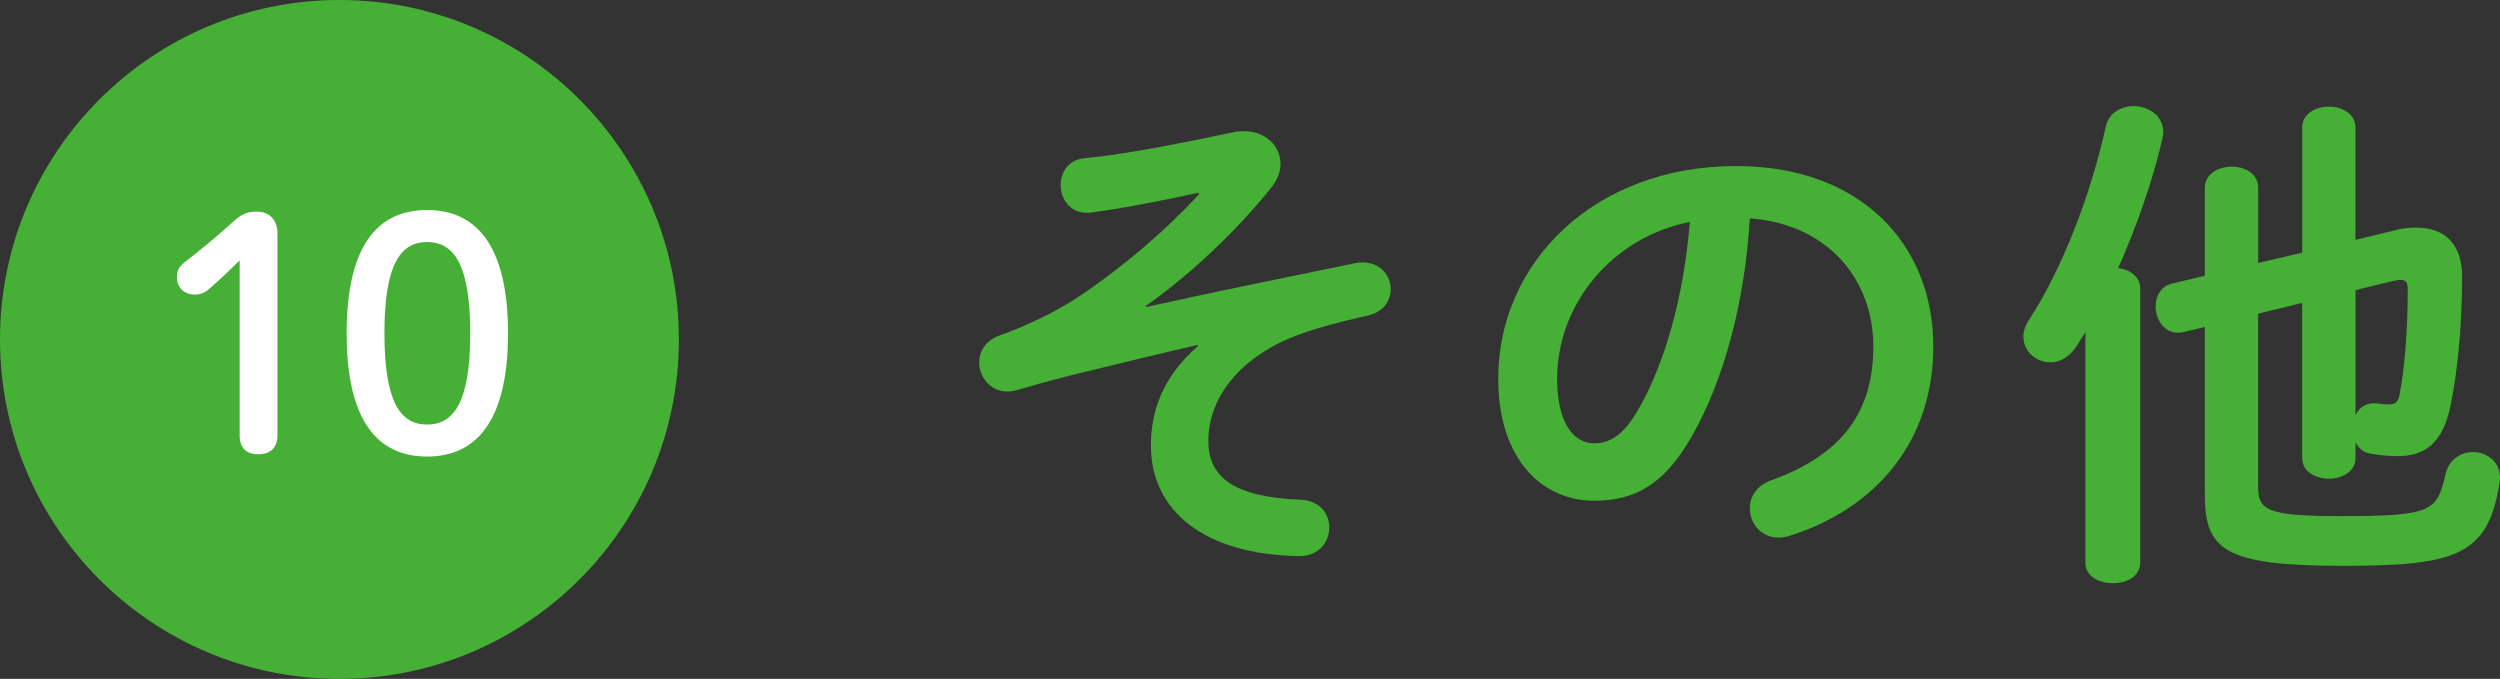
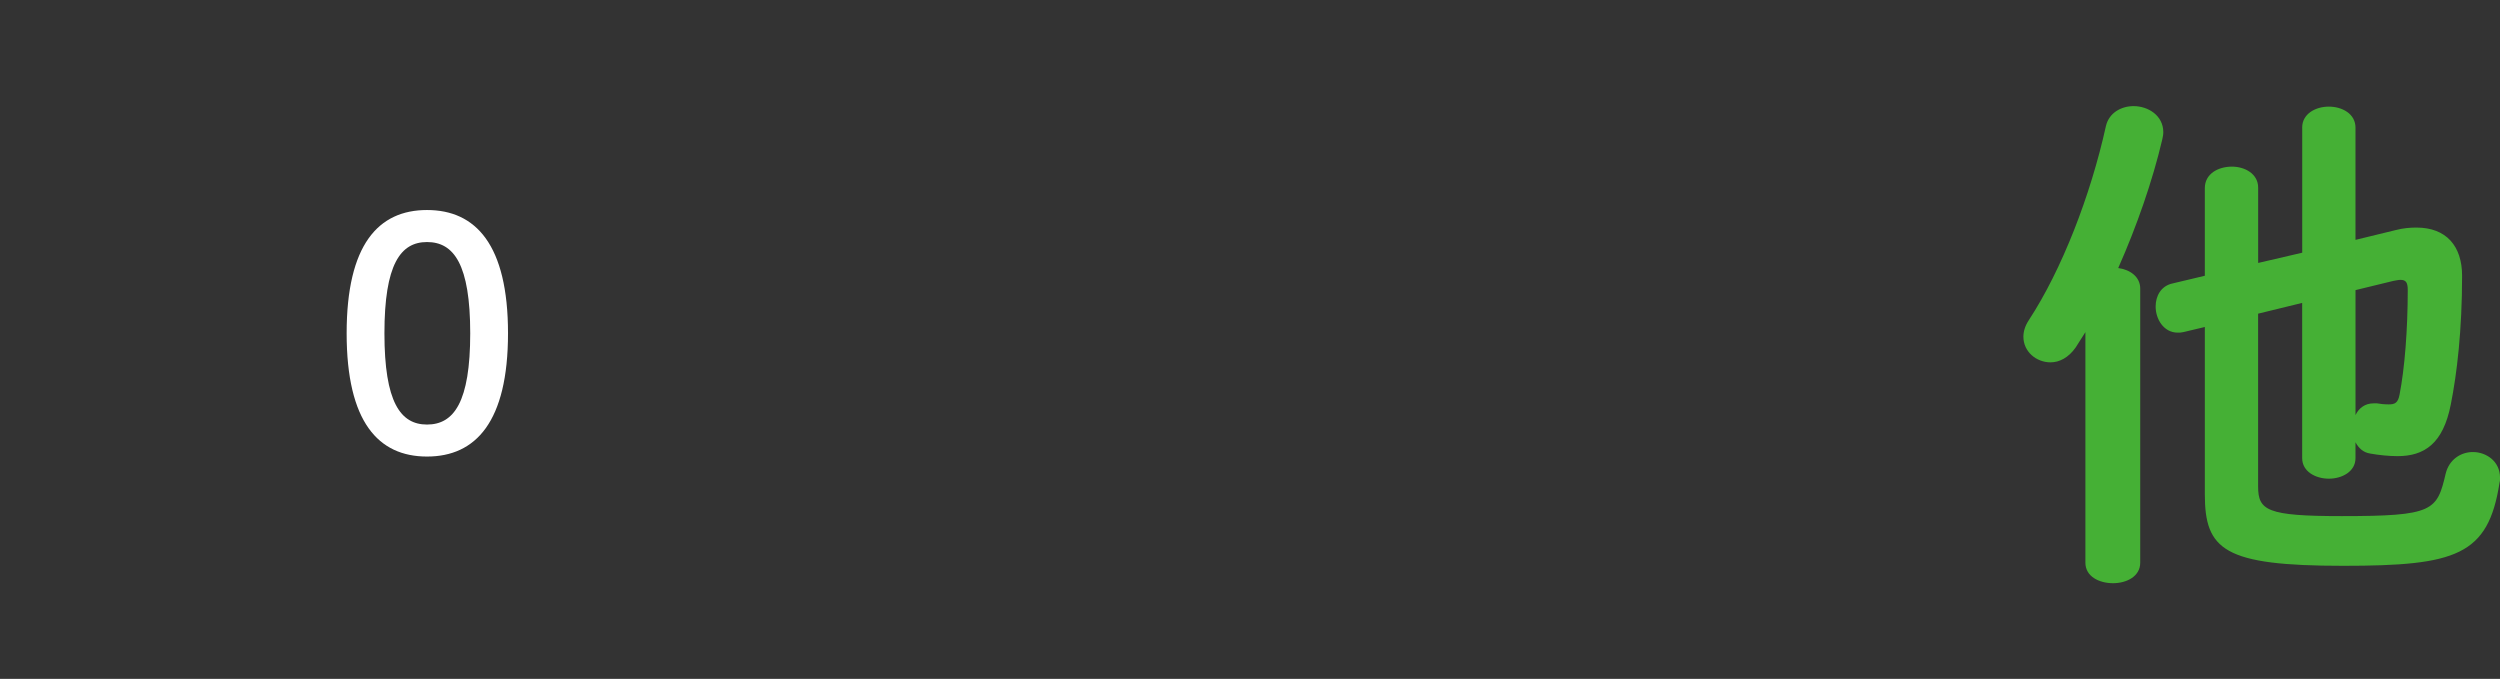
<svg xmlns="http://www.w3.org/2000/svg" viewBox="0 0 97.586 26.5">
  <rect x="0" y="0" width="97.586" height="26.5" fill="#333333" stroke="none" />
  <g fill="#45b035">
-     <path d="m46.784 7.523c-2.22.48-3.46.68-4.24.78h-.141c-.64 0-1-.54-1-1.08 0-.48.28-.96.88-1.04.74-.08 2.001-.2 5.861-1.021.141-.04.28-.04.42-.04.841 0 1.421.58 1.421 1.28 0 .3-.12.62-.36.92-1.3 1.62-3.101 3.361-4.901 4.621l.021.04c2.521-.56 4.881-1.04 8.201-1.72.08-.02.16-.02.24-.02.7 0 1.101.52 1.101 1.04 0 .46-.28.9-.92 1.041-1.36.3-2.641.66-3.421 1.06-2.081 1.041-2.78 2.581-2.78 3.821 0 1.38.92 2.201 3.62 2.301.74.04 1.101.56 1.101 1.08 0 .56-.4 1.14-1.2 1.12-3.621-.06-5.762-1.72-5.762-4.321 0-1.32.44-2.661 1.841-3.881l-.021-.04c-1.64.38-3.2.76-5.001 1.2-.7.18-1.36.36-2.04.56-.141.04-.26.06-.38.06-.66 0-1.101-.56-1.101-1.14 0-.42.24-.86.82-1.06 1.061-.38 2.2-.92 3.12-1.541 1.781-1.2 3.361-2.581 4.642-3.961l-.021-.06z" />
-     <path d="m58.482 14.784c0-4.561 3.78-8.302 9.281-8.302 4.882 0 7.702 3.061 7.702 7.042 0 3.621-2.141 6.281-5.581 7.381-.16.06-.32.08-.46.08-.681 0-1.121-.56-1.121-1.14 0-.44.24-.88.841-1.1 2.841-1.021 3.98-2.741 3.98-5.221 0-2.621-1.78-4.781-4.821-5.001-.199 3.321-1.02 6.321-2.26 8.501-1.101 1.94-2.281 2.521-3.821 2.521-2.04 0-3.74-1.641-3.74-4.761zm2.3 0c0 1.84.721 2.521 1.44 2.521.62 0 1.16-.32 1.74-1.34 1.021-1.78 1.761-4.361 2.001-7.301-2.98.58-5.182 3.161-5.182 6.121z" />
    <path d="m81.403 12.964c-.12.2-.261.4-.381.6-.279.4-.64.58-.979.58-.561 0-1.061-.42-1.061-1 0-.2.06-.42.22-.66 1.28-1.96 2.4-4.841 3.001-7.562.12-.52.6-.78 1.08-.78.561 0 1.16.36 1.16 1.02 0 .1-.02.18-.04.28-.38 1.62-1 3.4-1.72 5.021.46.06.859.34.859.8v10.702c0 .54-.54.8-1.06.8-.54 0-1.08-.26-1.08-.8v-9.001zm8.461-7.982c0-.54.521-.82 1.041-.82s1.04.28 1.04.82v4.381l1.561-.38c.3-.08.58-.1.819-.1 1.161 0 1.781.72 1.781 1.88 0 2.121-.2 3.821-.44 5.021-.3 1.541-1.04 2.021-2.08 2.021-.341 0-.721-.04-1.061-.1-.28-.04-.46-.22-.58-.44v.62c0 .52-.521.8-1.04.8s-1.041-.28-1.041-.8v-6.061l-1.72.42v6.742c0 .94.34 1.16 3.261 1.16 3.58 0 3.721-.2 4.061-1.661.14-.56.601-.84 1.061-.84.52 0 1.06.36 1.06 1 0 .06 0 .14-.02.2-.44 2.84-1.7 3.241-6.102 3.241-4.661 0-5.401-.62-5.401-2.801v-6.521l-.84.2c-.08.02-.14.02-.22.02-.54 0-.86-.52-.86-1.02 0-.4.2-.8.66-.9l1.26-.3v-3.42c0-.561.521-.84 1.061-.84.5 0 1.021.28 1.021.82v2.94l1.72-.4v-4.882zm2.081 11.223c.12-.26.36-.46.7-.46h.14c.12.021.28.04.46.04.24 0 .36-.06.42-.38.2-1.02.32-2.541.32-4.081 0-.28-.06-.4-.28-.4-.079 0-.159.02-.279.04l-1.48.36v4.881z" />
-     <circle cx="13.25" cy="13.25" r="13.25" />
  </g>
-   <path d="m9.356 10.16c-.388.388-.75.737-1.2 1.125-.175.15-.337.212-.55.212-.425 0-.7-.275-.7-.675 0-.25.075-.4.288-.575.675-.525 1.237-.987 1.887-1.575.287-.263.524-.413.924-.413.538 0 .825.35.825.85v7.885c0 .487-.275.737-.75.737s-.725-.25-.725-.737v-6.836z" fill="#fff" />
  <path d="m19.83 13.01c0 3.461-1.262 4.811-3.162 4.811s-3.137-1.35-3.137-4.811 1.237-4.812 3.137-4.812 3.162 1.35 3.162 4.812zm-4.824 0c0 2.687.625 3.562 1.662 3.562 1.05 0 1.687-.875 1.687-3.562s-.637-3.562-1.687-3.562c-1.037 0-1.662.875-1.662 3.562z" fill="#fff" />
</svg>